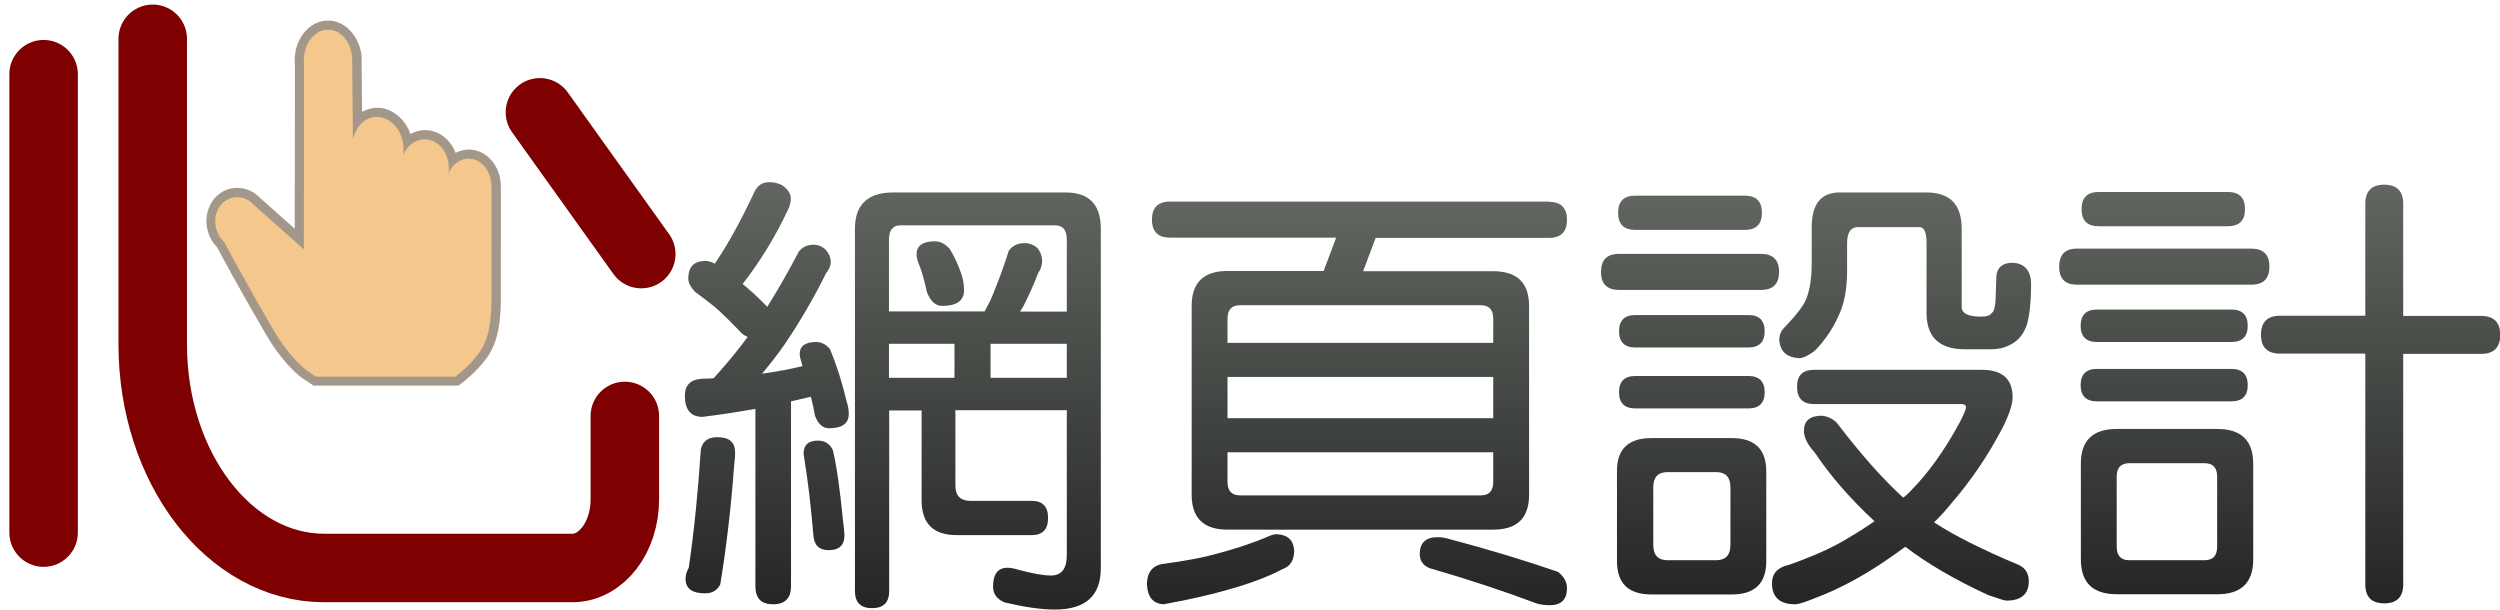
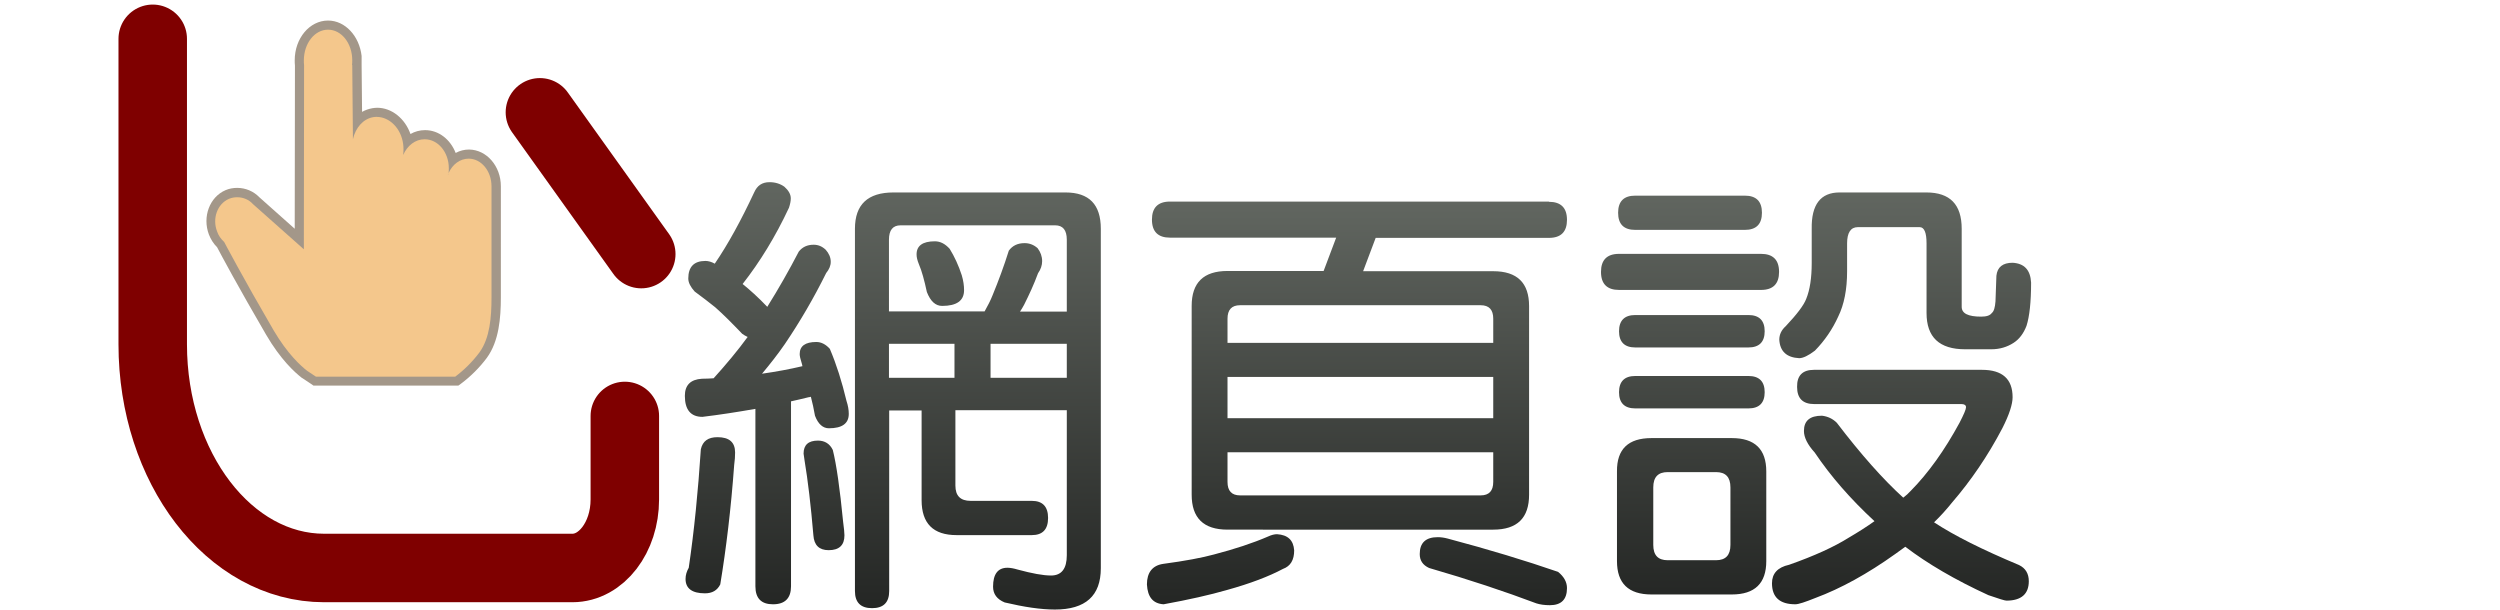
<svg xmlns="http://www.w3.org/2000/svg" version="1.1" x="0px" y="0px" viewBox="0 0 1095.1 267" style="enable-background:new 0 0 1095.1 267;" xml:space="preserve">
  <style type="text/css">
	.st0{fill:none;stroke:#7F0000;stroke-width:30;stroke-linecap:round;stroke-miterlimit:10;}
	.st1{fill:none;stroke:#7F0000;stroke-width:30;stroke-linecap:round;stroke-linejoin:round;}
	.st2{display:none;}
	.st3{display:inline;}
	.st4{fill:#A39789;}
	.st5{fill:#F4C78C;}
	.st6{fill:url(#SVGID_1_);}
	.st7{fill:url(#SVGID_2_);}
	.st8{fill:url(#SVGID_3_);}
	.st9{fill:url(#SVGID_4_);}
</style>
  <g id="圖層_1">
    <g id="圖層_1_1_">
-       <line class="st0" x1="19.1" y1="32.5" x2="19.1" y2="233.3" />
      <path class="st1" d="M273.7,182.2v36.6c0,16.6-10.3,30-23,30H142c-41.5,0-75.1-43.9-75.1-98V17" />
      <line class="st0" x1="236.5" y1="49.2" x2="280.9" y2="111.3" />
    </g>
  </g>
  <g id="圖層_2">
    <g id="圖層_3" class="st2">
      <g id="圖層_2_2_" class="st3">
        <path class="st4" d="M224.9,80.4v56.5c0,9.8-0.8,20.5-6.1,27.8c-3.5,4.7-7.6,8.8-12.3,12.3h-70.6l-2.8-1.9l0,0l-1.7-1.2l0,0     c-3.3-2.5-10-8.5-17-20.6c-15.5-26.6-25-44.7-25-44.7c-1.6-1.5-2.9-3.3-3.6-5.3c-2.5-6.6,0.2-14,6-16.6c4.2-1.7,9-0.7,12.1,2.7     l25.8,22.9l0.2-93.4l0,0c-0.1-0.8-0.2-1.6-0.2-2.4C129.6,8,135.1,1,141.9,1c6.8,0,12.3,7,12.3,15.6c0,0.8,0,1.6-0.1,2.4h0.1     l0.4,37.7c1.2-5.8,5.2-10.4,10.5-11.3c7.1-1.1,13.9,5,15.1,13.7c0.3,1.8,0.3,3.7,0,5.5c2-4.7,6.2-8,10.9-8     c6.8,0,12.3,6.6,12.3,14.7c0,0.8-0.1,1.6-0.2,2.4c-0.6,1.3-0.2,1.6,0,0c1.9-4.4,5.8-7.3,10.1-7.3     C219.7,66.5,224.9,72.7,224.9,80.4z" />
      </g>
    </g>
    <g id="圖層_2_1_">
      <g>
        <path class="st5" d="M137.8,167l-2.9-2l-1.5-1c-3.1-2.3-9.1-7.8-15.3-18.5c-12.2-21-20.2-36.1-21.5-38.4     c-1.5-1.4-2.7-3.2-3.4-5.1c-2.5-6.7,0.3-14.2,6.2-16.8c1.4-0.6,2.9-0.9,4.4-0.9c3.1,0,6.1,1.3,8.3,3.6l18.9,16.8l0.1-76.1     c-0.1-0.7-0.1-1.5-0.1-2.2c0-8.5,5.7-15.4,12.6-15.4c6.9,0,12.6,6.9,12.6,15.4c0,0.2,0,0.5,0,0.7l0.2,25.9     c1.9-1.9,4.2-3.3,6.8-3.7c0.6-0.1,1.2-0.1,1.8-0.1c6.4,0,12.1,5.4,13.5,12.8c2.1-1.9,4.8-2.9,7.6-2.9c5.9,0,10.8,4.7,12.2,11.1     c2-1.7,4.4-2.6,7-2.6c6.6,0,12,6.4,12,14.1v48.8c0,8.6-0.7,18.3-5.7,25.2c-3.1,4.2-6.9,7.9-11,11l-0.5,0.4H137.8z" />
        <path class="st4" d="M143.7,13c5.9,0,10.6,6,10.6,13.4c0,0.7,0,1.4-0.1,2.1h0.1l0.3,32.5c1.1-5,4.5-9,9-9.7     c0.5-0.1,1-0.1,1.4-0.1c5.6,0,10.7,5,11.6,11.9c0.2,1.6,0.2,3.2,0,4.8c1.8-4.1,5.3-6.9,9.4-6.9c5.9,0,10.6,5.7,10.6,12.7     c0,0.7,0,1.4-0.1,2.1c-0.3,0.6-0.3,0.9-0.3,0.9c0,0,0.2-0.3,0.3-0.9c1.7-3.8,5-6.3,8.8-6.3c5.5,0,10,5.4,10,12.1v48.8     c0,8.5-0.7,17.7-5.3,24c-3,4-6.6,7.6-10.6,10.6h-61l-2.4-1.6l-1.5-1c-2.8-2.2-8.6-7.4-14.7-17.8c-13.4-23-21.6-38.6-21.6-38.6     c-1.4-1.3-2.5-2.8-3.1-4.6c-2.2-5.7,0.1-12.1,5.2-14.3c1.2-0.5,2.4-0.7,3.6-0.7c2.6,0,5.1,1,6.9,3l22.3,19.8l0.1-80.6     c-0.1-0.7-0.1-1.4-0.1-2.1C133.1,19,137.8,13,143.7,13 M143.7,9c-8.1,0-14.6,7.8-14.6,17.4c0,0.8,0,1.6,0.1,2.3l-0.1,71.5     l-15.5-13.8c-2.5-2.6-6-4.1-9.7-4.1c-1.7,0-3.5,0.3-5.1,1l0,0l0,0c-7,3-10.2,11.7-7.3,19.4c0.8,2.1,2,4,3.6,5.6     c1.6,3.1,9.5,17.8,21.4,38.2c6.4,11,12.6,16.6,15.7,19l0.1,0.1l0.1,0l1.5,1l2.4,1.6l1,0.7h1.2h61h1.3l1.1-0.8     c4.3-3.2,8.2-7.1,11.4-11.4l0,0l0,0c5.3-7.3,6.1-17.5,6.1-26.4V81.6c0-8.8-6.2-16-13.9-16.1c-2.1,0-4.1,0.5-5.9,1.5     c-2.3-5.9-7.4-10-13.4-10c-2.3,0-4.5,0.6-6.4,1.7c-2.4-6.8-8.2-11.5-14.6-11.5c-0.7,0-1.4,0.1-2.1,0.2c-1.6,0.3-3.1,0.8-4.5,1.6     l-0.2-20.5l0-1.3c0-0.3,0-0.5,0-0.8c0-0.4,0-0.8,0-1.1l0-0.8h0C157.4,15.8,151.2,9,143.7,9L143.7,9z" />
      </g>
    </g>
  </g>
  <g id="圖層_4">
    <g>
      <linearGradient id="SVGID_1_" gradientUnits="userSpaceOnUse" x1="391.185" y1="79.756" x2="391.185" y2="267">
        <stop offset="0" style="stop-color:#616660" />
        <stop offset="1" style="stop-color:#242624" />
      </linearGradient>
      <path class="st6" d="M337.1,79.8c2.5,0,4.7,0.7,6.5,2c1.8,1.6,2.8,3.3,2.8,5.1c0,1.2-0.3,2.6-0.8,4.1    c-5.9,12.6-12.7,23.7-20.3,33.4c3.1,2.5,6.8,5.8,10.8,10c5-8,9.6-16.1,13.8-24.2c1.6-2,3.7-3,6.5-3c2,0,3.7,0.7,5.3,2.2    c1.4,1.6,2.2,3.3,2.2,5.3c0,1.7-0.7,3.3-2,4.9c-5.4,10.9-11.4,21.2-18.1,31.1c-3.1,4.5-6.5,8.8-10,13c6.3-0.9,12.2-2,17.7-3.3    c-0.1-0.7-0.3-1.2-0.4-1.6c-0.5-1.6-0.8-2.8-0.8-3.7c0-3.5,2.4-5.3,7.3-5.3c2.1,0,4.1,1,5.9,3c2.9,6.8,5.3,14.4,7.3,22.8    c0.7,2.1,1,4,1,5.7c0,4.2-2.9,6.3-8.7,6.3c-2.6,0-4.7-1.8-6.1-5.5c-0.5-2.9-1.1-5.6-1.8-8.3c-0.4,0.1-0.7,0.2-1,0.2    c-2.6,0.7-5.2,1.2-7.7,1.8v81c0,5.2-2.6,7.9-7.9,7.9c-5.1,0-7.7-2.6-7.7-7.9v-77.7c-8,1.4-15.7,2.6-23.2,3.5    c-5.1,0-7.7-3.1-7.7-9.2c0-4.7,2.5-7.2,7.5-7.5c1.8,0,3.5-0.1,5.1-0.2c5.6-6.2,10.6-12.2,14.9-18.1c-0.9-0.4-1.7-0.9-2.4-1.4    c-4.6-4.8-8.5-8.7-11.8-11.6c-2.6-2.1-5.6-4.4-9-6.9c-1.8-2-2.8-3.9-2.8-5.7c0-5.1,2.5-7.7,7.5-7.7c1.3,0,2.7,0.4,4.1,1.2    c5.8-8.5,11.5-18.9,17.3-31.3C331.7,81.3,333.8,79.8,337.1,79.8z M314.3,191.5c5.1,0,7.7,2.2,7.7,6.7c0,1.6-0.1,3.4-0.4,5.5    c-1.4,19.1-3.5,36.6-6.1,52.3c-1.3,2.6-3.5,3.9-6.7,3.9c-5.6,0-8.5-2.1-8.5-6.3c0-1.7,0.5-3.3,1.4-4.9c2.4-16.3,4.1-33.6,5.3-51.9    C307.8,193.2,310.2,191.5,314.3,191.5z M358.3,193c3,0,5.2,1.4,6.5,4.1c1.6,6.4,3.1,16.9,4.5,31.3c0.4,3,0.6,5,0.6,6.1    c0,4.3-2.3,6.5-6.9,6.5c-4.2,0-6.4-2.2-6.7-6.5c-1.1-13-2.4-24-3.9-33l-0.4-2.8C352,194.9,354.1,193,358.3,193z M391.4,84.3h75.3    c10.4,0,15.5,5.3,15.5,15.9v148.7c0,12.1-6.7,18.1-20.1,18.1c-6.2,0-13.5-1.1-22-3.1c-3.4-1.4-5.1-3.7-5.1-6.9    c0-5.5,2.1-8.3,6.3-8.3c1.3,0,2.8,0.3,4.5,0.8c6.3,1.7,11.1,2.6,14.6,2.6c4.6,0,6.9-3,6.9-8.9v-63.5h-48.8v33    c0,4.5,2.2,6.7,6.7,6.7H452c4.7,0,7.1,2.5,7.1,7.5c0,5-2.4,7.5-7.1,7.5h-33c-10.2,0-15.3-5.1-15.3-15.3v-39.3h-14.2v79.1    c0,5-2.5,7.5-7.5,7.5c-5,0-7.5-2.5-7.5-7.5V100.2C374.5,89.6,380.1,84.3,391.4,84.3z M389.4,136.4h41.9c1.4-2.5,2.6-4.8,3.5-7.1    c2.6-6.3,5-12.8,7.1-19.5c1.6-2.2,3.9-3.3,6.9-3.3c2.1,0,4,0.7,5.7,2.2c1.3,1.7,2,3.6,2,5.7c0,1.8-0.6,3.6-1.8,5.3    c-1.8,4.9-3.9,9.4-6.1,13.8c-0.7,1.2-1.2,2.2-1.8,3h20.5v-31.5c0-4.2-1.7-6.3-5.1-6.3h-67.7c-3.4,0-5.1,2.1-5.1,6.3V136.4z     M389.4,165.5h28.7v-14.9h-28.7V165.5z M409.5,105.7c2.4,0,4.5,1.1,6.5,3.3c2.1,3.4,3.9,7.3,5.3,11.6c0.7,2.4,1,4.5,1,6.5    c0,4.6-3.2,6.9-9.6,6.9c-2.9,0-5.1-2-6.7-6.1c-1.1-5.1-2.2-9.2-3.5-12.2c-0.7-1.7-1-3.1-1-4.1    C401.4,107.7,404.1,105.7,409.5,105.7z M433.9,165.5h33.4v-14.9h-33.4V165.5z" />
      <linearGradient id="SVGID_2_" gradientUnits="userSpaceOnUse" x1="594.361" y1="88.41" x2="594.361" y2="265.033">
        <stop offset="0" style="stop-color:#616660" />
        <stop offset="1" style="stop-color:#242624" />
      </linearGradient>
      <path class="st7" d="M559.4,234c4.7,0.3,7.2,2.6,7.5,7.1c0,4.2-1.6,6.9-4.9,8.1c-6.2,3.3-14.3,6.4-24.4,9.2    c-7.6,2.2-16.9,4.3-27.9,6.3c-4.6-0.3-7-3.1-7.3-8.7c0-5.2,2.4-8.3,7.1-9c9.7-1.3,17.1-2.7,22.2-4.1c9.2-2.4,17.1-5,23.8-7.9    C557,234.3,558.3,234,559.4,234z M678.5,88.4c5.2,0,7.9,2.6,7.9,7.9c0,5.2-2.6,7.9-7.9,7.9h-75.9l-5.5,14.6h57    c10.5,0,15.7,5.1,15.7,15.3v82.6c0,10.2-5.2,15.3-15.7,15.3H537.7c-10.5,0-15.7-5.1-15.7-15.3V134c0-10.2,5.2-15.3,15.7-15.3h42.1    l5.5-14.6h-72.8c-5.2,0-7.9-2.6-7.9-7.9c0-5.2,2.6-7.9,7.9-7.9H678.5z M537.7,150.2h116.4v-10.6c0-3.9-1.8-5.9-5.5-5.9H543.2    c-3.7,0-5.5,2-5.5,5.9V150.2z M537.7,183.2h116.4v-18.1H537.7V183.2z M648.6,217c3.7,0,5.5-2,5.5-5.9v-13H537.7v13    c0,3.9,1.8,5.9,5.5,5.9H648.6z M629.8,235.3c1.3,0,2.8,0.2,4.3,0.6c18.1,4.8,34.2,9.7,48.4,14.6c2.6,2.1,3.9,4.5,3.9,7.1    c0,5-2.5,7.5-7.5,7.5c-2.4,0-4.3-0.3-5.9-0.8c-13.8-5.2-29.4-10.4-47-15.5c-2.8-1.3-4.1-3.3-4.1-6.1    C621.9,237.8,624.5,235.3,629.8,235.3z" />
      <linearGradient id="SVGID_3_" gradientUnits="userSpaceOnUse" x1="795.471" y1="84.28" x2="795.471" y2="264.443">
        <stop offset="0" style="stop-color:#616660" />
        <stop offset="1" style="stop-color:#242624" />
      </linearGradient>
      <path class="st8" d="M771.4,111.2c5.2,0,7.9,2.6,7.9,7.9c0,5.2-2.6,7.9-7.9,7.9h-62.2c-5.2,0-7.9-2.6-7.9-7.9    c0-5.2,2.6-7.9,7.9-7.9H771.4z M723.4,191.9h35.2c10.1,0,15.1,4.9,15.1,14.6v39.3c0,9.7-5,14.6-15.1,14.6h-35.2    c-10.1,0-15.1-4.9-15.1-14.6v-39.3C708.2,196.7,713.3,191.9,723.4,191.9z M764.3,85.7c5,0,7.5,2.5,7.5,7.5c0,5-2.5,7.5-7.5,7.5    h-48c-5,0-7.5-2.5-7.5-7.5c0-5,2.5-7.5,7.5-7.5H764.3z M765.9,138c4.7,0,7.1,2.4,7.1,7.1c0,4.7-2.4,7.1-7.1,7.1h-49.6    c-4.7,0-7.1-2.4-7.1-7.1c0-4.7,2.4-7.1,7.1-7.1H765.9z M765.9,164.7c4.7,0,7.1,2.4,7.1,7.1c0,4.7-2.4,7.1-7.1,7.1h-49.6    c-4.7,0-7.1-2.4-7.1-7.1c0-4.7,2.4-7.1,7.1-7.1H765.9z M751.7,245.4c4.2,0,6.3-2.2,6.3-6.7v-25.2c0-4.5-2.1-6.7-6.3-6.7h-21.2    c-4.2,0-6.3,2.2-6.3,6.7v25.2c0,4.5,2.1,6.7,6.3,6.7H751.7z M794.6,162h73.6c8.9,0,13.4,4,13.4,12c0,3.1-1.5,7.7-4.5,13.6    c-6.4,12.2-13.8,23-22,32.5c-2.4,3-5,5.9-7.9,8.7c8.8,5.8,21.2,12,37.2,18.7c2.9,1.4,4.3,3.8,4.3,7.1c0,5.6-3.3,8.5-9.8,8.5    c-0.7,0-3.3-0.8-7.9-2.4c-14.6-6.7-26.7-13.8-36.4-21.2c-1.6,1.2-3,2.2-4.3,3.1c-12.3,8.8-24,15.2-35,19.3    c-4.5,1.8-7.4,2.8-8.9,2.8c-6.8,0-10.2-3.1-10.2-9.2c0-4.3,2.5-7,7.5-8.1c11.1-3.9,19.8-7.9,26-11.8c4.1-2.4,7.9-4.8,11.4-7.3    c-10.5-9.7-19.2-19.7-26.2-30.1c-3.1-3.4-4.7-6.6-4.7-9.4c0-4.5,2.6-6.7,7.9-6.7c2.5,0.3,4.7,1.3,6.5,3.1    c10.6,13.9,20.3,24.8,29.1,32.8c1.2-0.9,2.3-1.9,3.3-3c7.6-7.7,14.8-17.7,21.4-29.9c1.8-3.5,2.8-5.8,2.8-6.7c0-0.9-0.7-1.4-2-1.4    h-64.5c-5,0-7.5-2.5-7.5-7.5C787.1,164.5,789.6,162,794.6,162z M805.8,84.3h38c10.4,0,15.5,5.3,15.5,15.9v34.2    c0,2.9,2.8,4.3,8.5,4.3c2.4,0,3.9-0.5,4.7-1.6c0.9-0.7,1.4-2.4,1.6-5.1l0.4-11.2c0.4-3.8,2.8-5.7,7.1-5.7c5.1,0.3,7.8,3.1,8.1,8.7    c0,8.5-0.7,14.8-2,18.9c-1.3,3.4-3.2,5.9-5.7,7.5c-2.8,1.8-6,2.8-9.8,2.8h-11.4c-11.3,0-16.9-5.3-16.9-15.9v-30.5    c0-4.7-1-7.1-3-7.1h-27.1c-3.1,0-4.7,2.4-4.7,7.1v12.2c0,8-1.3,14.6-3.9,19.9c-2.5,5.5-5.9,10.5-10.2,14.9    c-2.9,2.2-5.2,3.3-6.9,3.3c-5.5-0.3-8.4-3-8.7-8.1c0-2.2,0.9-4.2,2.8-5.9c4.8-5.1,7.9-9.1,9-12c1.6-3.9,2.4-9.2,2.4-15.7v-14.9    C793.4,89.6,797.5,84.3,805.8,84.3z" />
      <linearGradient id="SVGID_4_" gradientUnits="userSpaceOnUse" x1="998.548" y1="80.936" x2="998.548" y2="264.246">
        <stop offset="0" style="stop-color:#616660" />
        <stop offset="1" style="stop-color:#242624" />
      </linearGradient>
-       <path class="st9" d="M986.2,108.9c5.2,0,7.9,2.6,7.9,7.9c0,5.2-2.6,7.9-7.9,7.9h-76.5c-5.1,0-7.7-2.6-7.7-7.9    c0-5.2,2.6-7.9,7.7-7.9H986.2z M977.5,135.6c4.7,0,7.1,2.4,7.1,7.1c0,4.7-2.4,7.1-7.1,7.1h-59c-4.7,0-7.1-2.4-7.1-7.1    c0-4.7,2.4-7.1,7.1-7.1H977.5z M977.5,161.6c4.7,0,7.1,2.4,7.1,7.1c0,4.7-2.4,7.1-7.1,7.1h-59c-4.7,0-7.1-2.4-7.1-7.1    c0-4.7,2.4-7.1,7.1-7.1H977.5z M927.2,187.9h44.1c10.5,0,15.7,5.1,15.7,15.3V245c0,10.2-5.2,15.3-15.7,15.3h-44.1    c-10.5,0-15.7-5.1-15.7-15.3v-41.7C911.4,193,916.7,187.9,927.2,187.9z M975.9,84.1c5,0,7.5,2.5,7.5,7.5c0,5-2.5,7.5-7.5,7.5    h-56.6c-5,0-7.5-2.5-7.5-7.5c0-5,2.5-7.5,7.5-7.5H975.9z M965.7,245.4c3.7,0,5.5-2,5.5-5.9v-30.7c0-3.9-1.8-5.9-5.5-5.9h-33    c-3.7,0-5.5,2-5.5,5.9v30.7c0,3.9,1.8,5.9,5.5,5.9H965.7z M1086.9,138.4c5.5,0,8.3,2.8,8.3,8.3s-2.8,8.3-8.3,8.3h-34.2V256    c0,5.5-2.8,8.3-8.3,8.3c-5.5,0-8.3-2.8-8.3-8.3V154.9h-37.4c-5.5,0-8.3-2.8-8.3-8.3s2.8-8.3,8.3-8.3h37.4V89.2    c0-5.5,2.8-8.3,8.3-8.3c5.5,0,8.3,2.8,8.3,8.3v49.2H1086.9z" />
    </g>
  </g>
</svg>